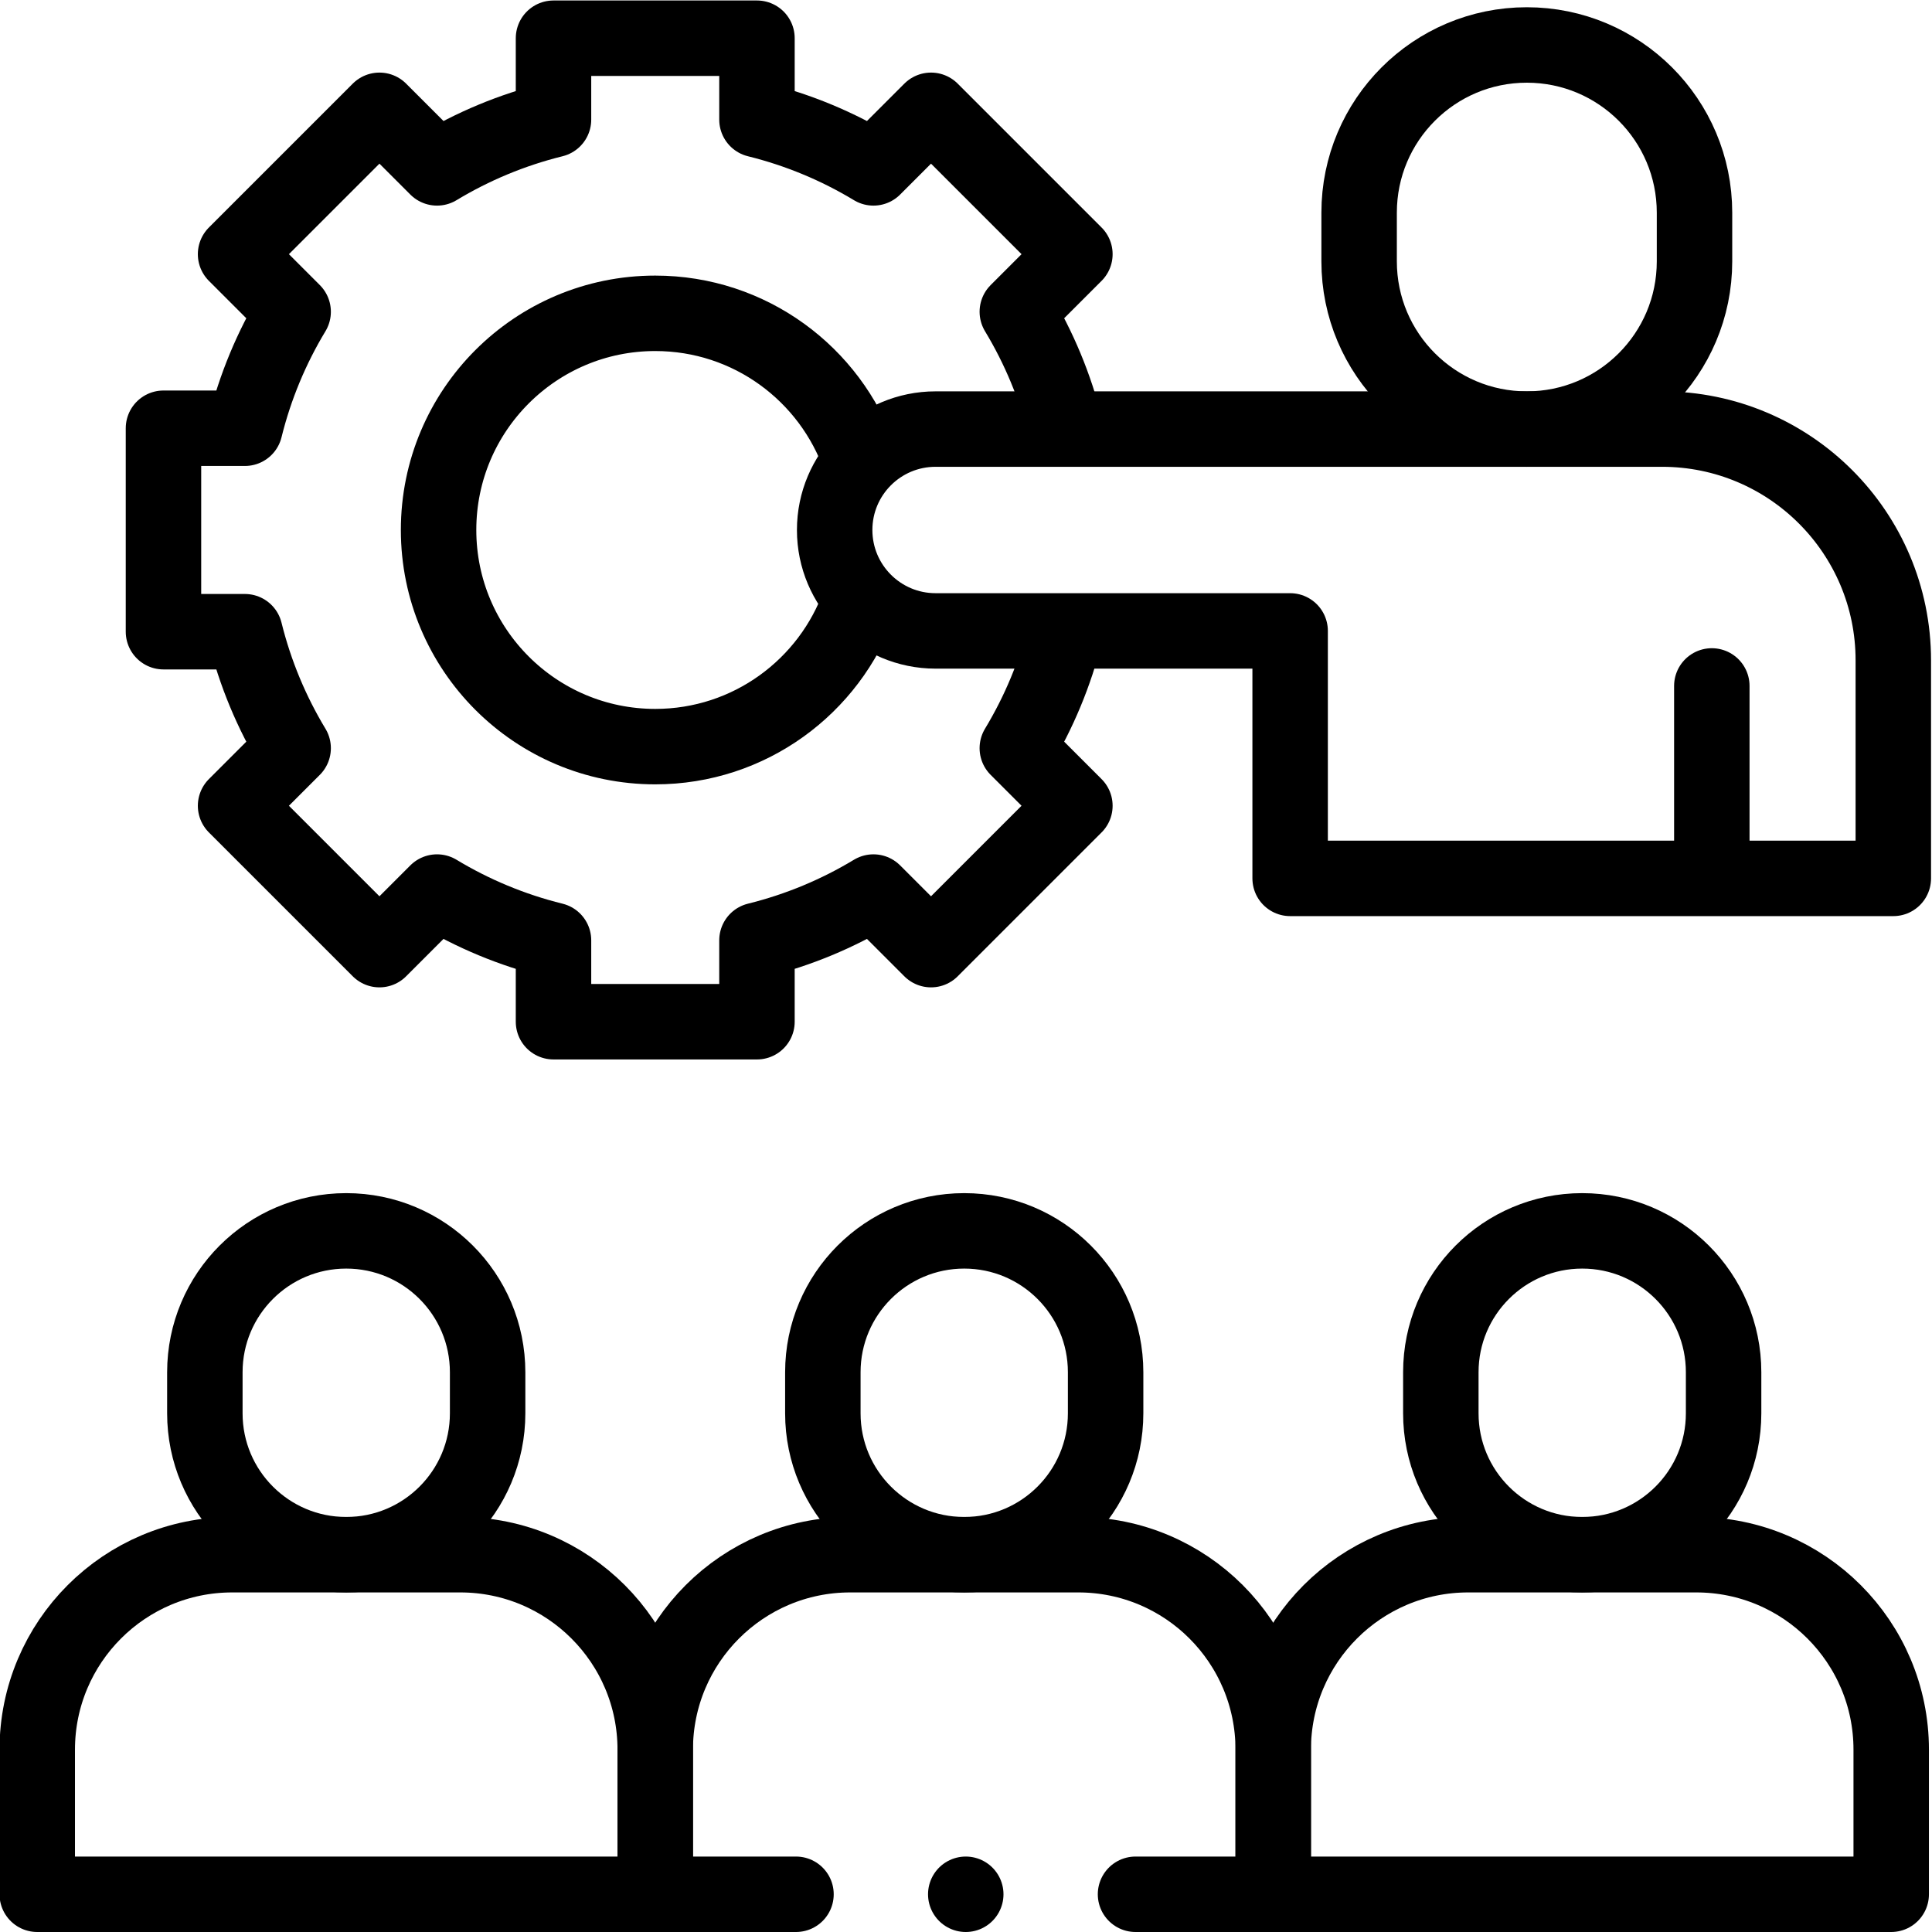
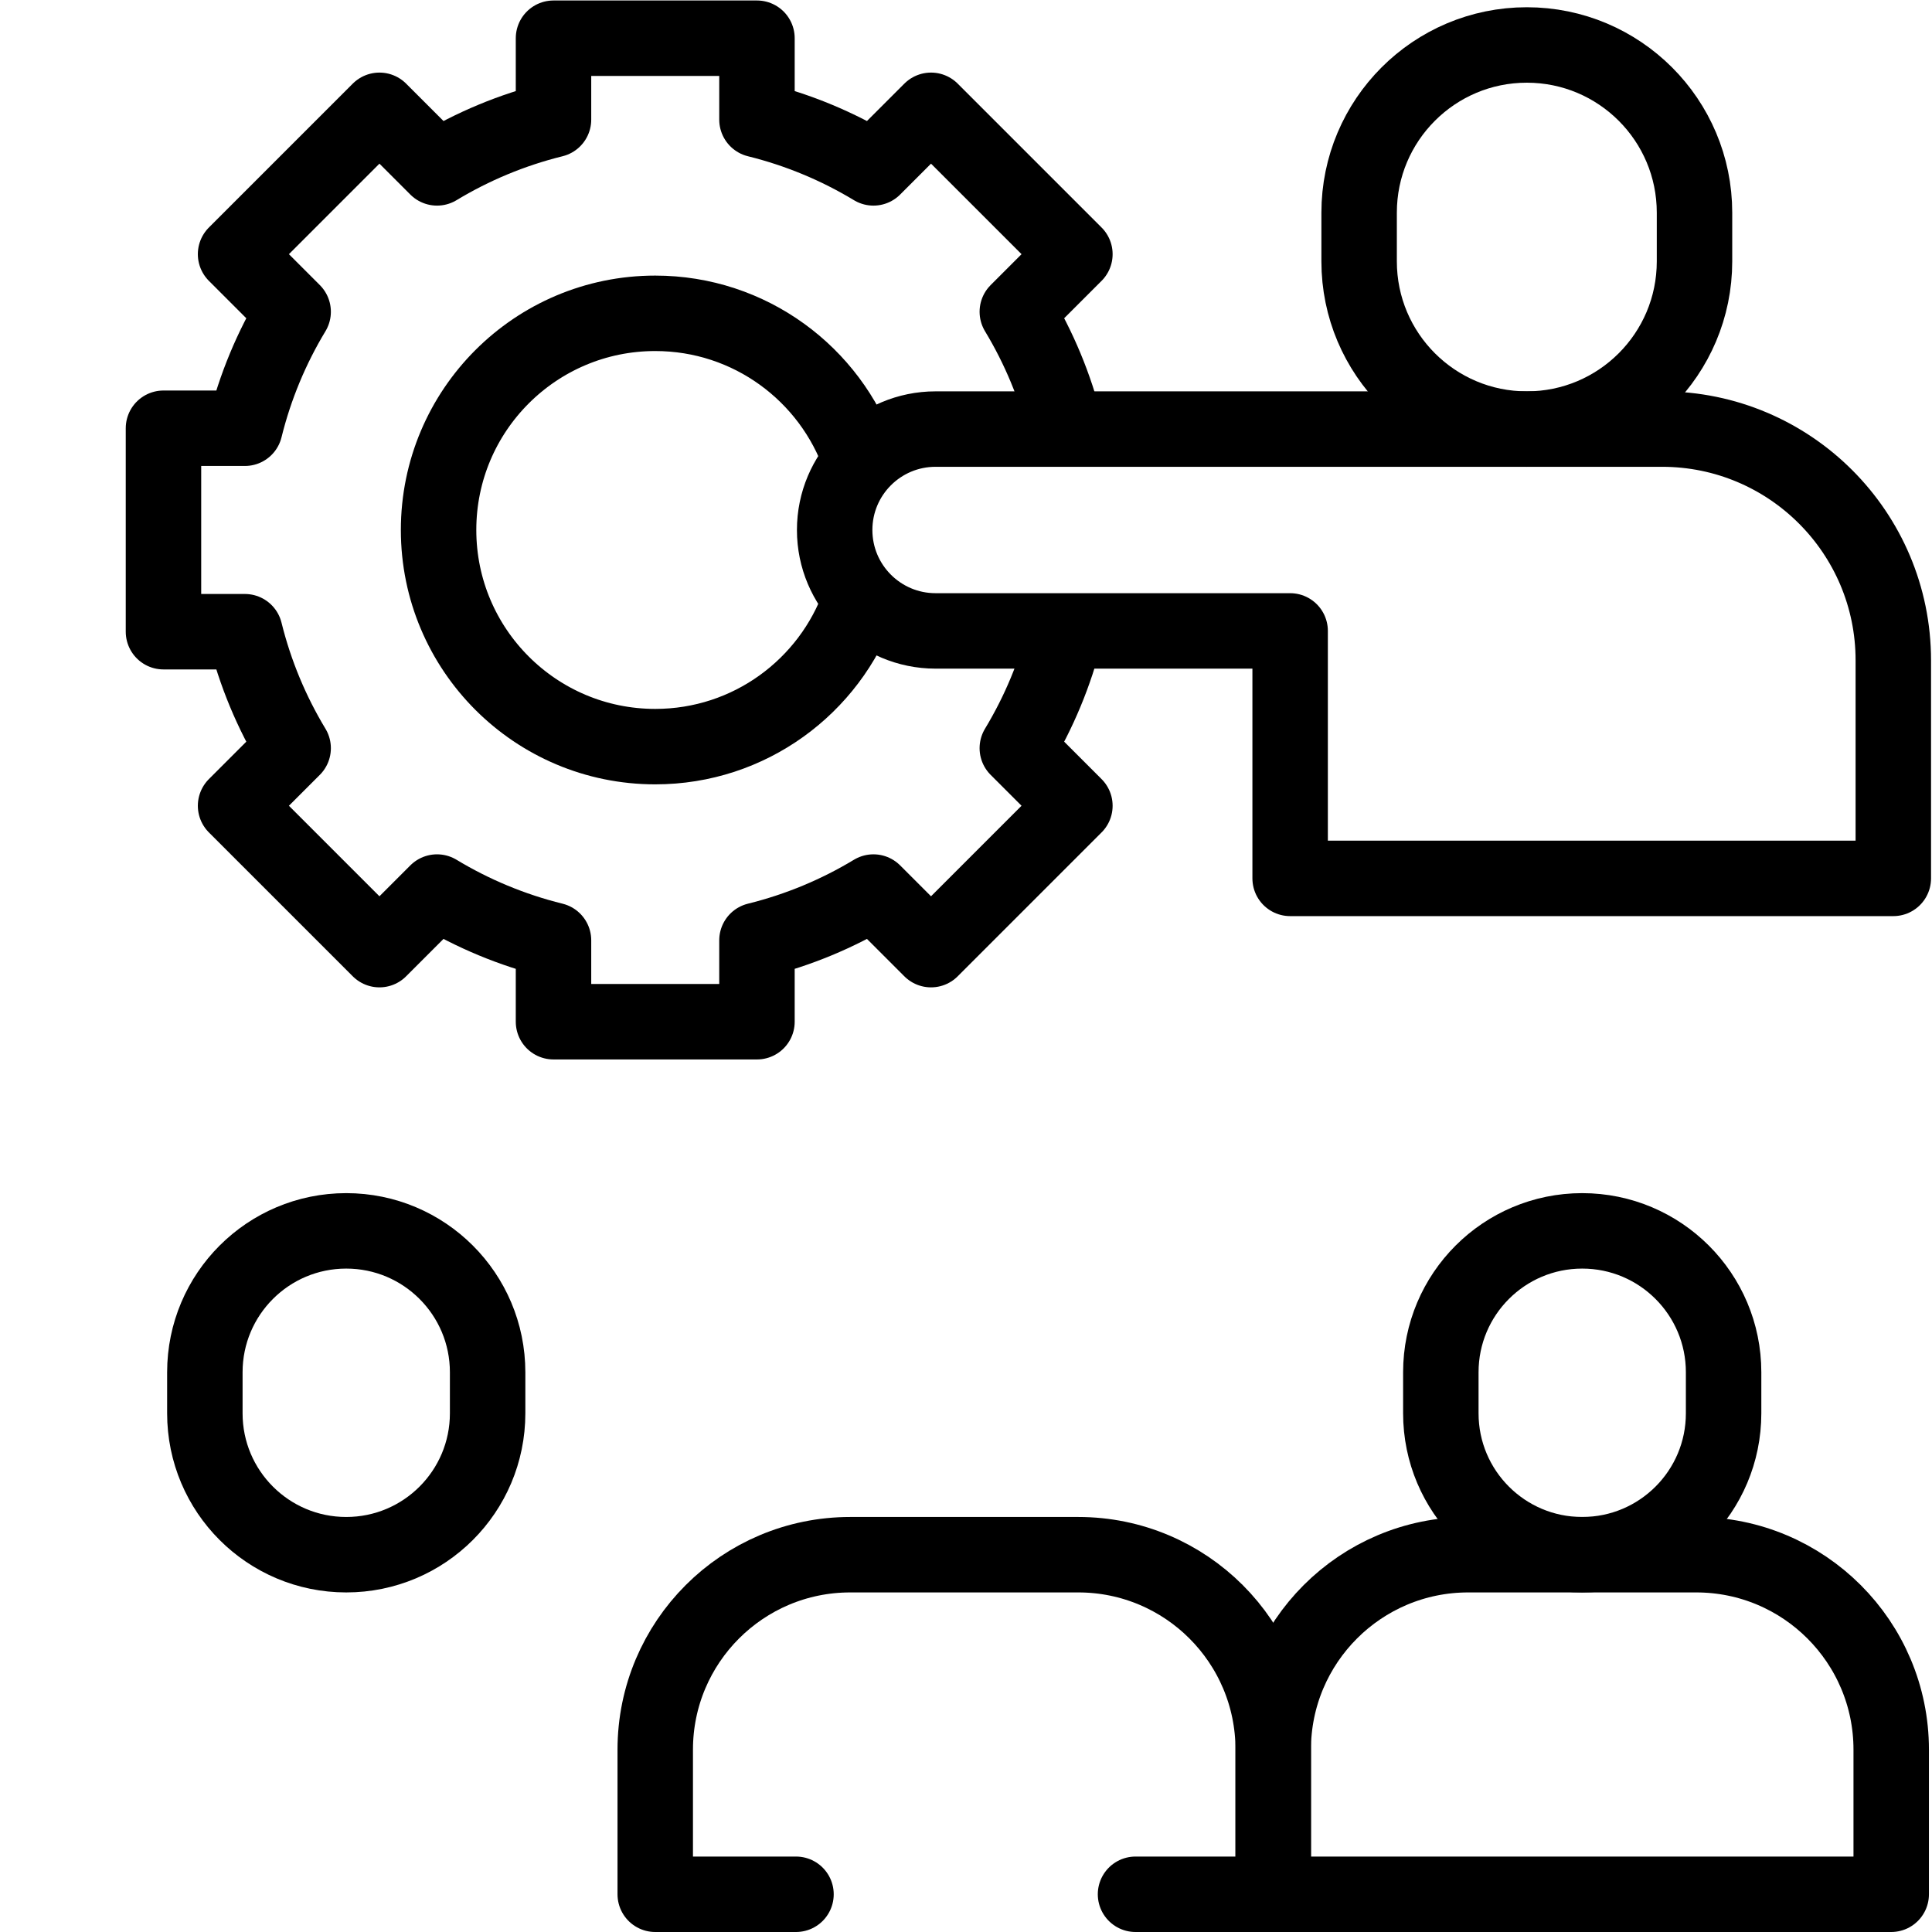
<svg xmlns="http://www.w3.org/2000/svg" version="1.1" id="svg5745" xml:space="preserve" width="682.667" height="682.667" viewBox="0 0 682.667 682.667">
  <defs id="defs5749">
    <clipPath clipPathUnits="userSpaceOnUse" id="clipPath5759">
      <path d="M 0,512 H 512 V 0 H 0 Z" id="path5757" />
    </clipPath>
  </defs>
  <g id="g5751" transform="matrix(1.333,0,0,-1.333,0,682.667)">
    <g id="g5753">
      <g id="g5755" clip-path="url(#clipPath5759)">
        <g id="g5761" transform="translate(91.78,100.013)">
          <path d="m 0,0 v 0 c -20.698,0 -37.477,16.778 -37.477,37.476 v 10.889 c 0,20.698 16.779,37.477 37.477,37.477 20.698,0 37.477,-16.779 37.477,-37.477 V 37.476 C 37.477,16.778 20.698,0 0,0 Z" style="fill:none;stroke:#000000;stroke-width:20;stroke-linecap:round;stroke-linejoin:round;stroke-miterlimit:10;stroke-dasharray:none;stroke-opacity:1" id="path5763" />
        </g>
        <g id="g5765" transform="translate(122.002,100.013)">
-           <path d="m 0,0 h -60.444 c -28.545,0 -51.685,-23.141 -51.685,-51.686 V -90.013 H 51.685 v 38.327 C 51.685,-23.141 28.545,0 0,0 Z" style="fill:none;stroke:#000000;stroke-width:20;stroke-linecap:round;stroke-linejoin:round;stroke-miterlimit:10;stroke-dasharray:none;stroke-opacity:1" id="path5767" />
-         </g>
+           </g>
        <g id="g5769" transform="translate(255.595,100.013)">
-           <path d="m 0,0 v 0 c -20.698,0 -37.477,16.778 -37.477,37.476 v 10.889 c 0,20.698 16.779,37.477 37.477,37.477 20.698,0 37.477,-16.779 37.477,-37.477 V 37.476 C 37.477,16.778 20.698,0 0,0 Z" style="fill:none;stroke:#000000;stroke-width:20;stroke-linecap:round;stroke-linejoin:round;stroke-miterlimit:10;stroke-dasharray:none;stroke-opacity:1" id="path5771" />
-         </g>
+           </g>
        <g id="g5773" transform="translate(301,10)">
          <path d="m 0,0 h 36.502 v 38.327 c 0,28.545 -23.14,51.686 -51.685,51.686 h -60.444 c -28.545,0 -51.685,-23.141 -51.685,-51.686 l 0,-38.327 H -90" style="fill:none;stroke:#000000;stroke-width:20;stroke-linecap:round;stroke-linejoin:round;stroke-miterlimit:10;stroke-dasharray:none;stroke-opacity:1" id="path5775" />
        </g>
        <g id="g5777" transform="translate(419.409,100.013)">
          <path d="m 0,0 v 0 c -20.698,0 -37.477,16.778 -37.477,37.476 v 10.889 c 0,20.698 16.779,37.477 37.477,37.477 20.698,0 37.477,-16.779 37.477,-37.477 V 37.476 C 37.477,16.778 20.698,0 0,0 Z" style="fill:none;stroke:#000000;stroke-width:20;stroke-linecap:round;stroke-linejoin:round;stroke-miterlimit:10;stroke-dasharray:none;stroke-opacity:1" id="path5779" />
        </g>
        <g id="g5781" transform="translate(449.631,100.013)">
-           <path d="m 0,0 h -60.444 c -28.545,0 -51.685,-23.141 -51.685,-51.686 V -90.013 H 51.685 v 38.327 C 51.685,-23.141 28.545,0 0,0 Z" style="fill:none;stroke:#000000;stroke-width:20;stroke-linecap:round;stroke-linejoin:round;stroke-miterlimit:10;stroke-dasharray:none;stroke-opacity:1" id="path5783" />
+           <path d="m 0,0 h -60.444 c -28.545,0 -51.685,-23.141 -51.685,-51.686 V -90.013 H 51.685 v 38.327 C 51.685,-23.141 28.545,0 0,0 " style="fill:none;stroke:#000000;stroke-width:20;stroke-linecap:round;stroke-linejoin:round;stroke-miterlimit:10;stroke-dasharray:none;stroke-opacity:1" id="path5783" />
        </g>
        <g id="g5785" transform="translate(282.46,398.612)">
          <path d="M 0,0 C -2.724,11.025 -7.076,21.408 -12.793,30.876 L 2.47,46.14 -35.667,84.276 -50.93,69.013 c -9.468,5.717 -19.851,10.069 -30.876,12.794 v 21.581 h -53.933 V 81.807 c -11.026,-2.725 -21.409,-7.077 -30.876,-12.794 l -15.263,15.263 -38.138,-38.136 15.264,-15.264 C -210.47,21.408 -214.822,11.025 -217.546,0 h -21.581 v -53.934 h 21.581 c 2.724,-11.024 7.076,-21.408 12.794,-30.875 l -15.264,-15.263 38.138,-38.137 15.263,15.264 c 9.467,-5.719 19.85,-10.071 30.876,-12.794 v -21.581 h 53.933 v 21.581 c 11.025,2.723 21.408,7.075 30.876,12.794 l 15.263,-15.264 38.137,38.137 -15.263,15.263 c 5.717,9.467 10.069,19.851 12.793,30.875" style="fill:none;stroke:#000000;stroke-width:20;stroke-linecap:round;stroke-linejoin:round;stroke-miterlimit:10;stroke-dasharray:none;stroke-opacity:1" id="path5787" />
        </g>
        <g id="g5789" transform="translate(227.936,390.543)">
          <path d="m 0,0 c -7.814,22.435 -29.151,38.533 -54.249,38.533 -31.718,0 -57.43,-25.713 -57.43,-57.43 0,-31.718 25.712,-57.43 57.43,-57.43 24.978,0 46.232,15.946 54.136,38.213" style="fill:none;stroke:#000000;stroke-width:20;stroke-linecap:round;stroke-linejoin:round;stroke-miterlimit:10;stroke-dasharray:none;stroke-opacity:1" id="path5791" />
        </g>
        <g id="g5793" transform="translate(404.723,398.39)">
          <path d="m 0,0 v 0 c -24.55,0 -44.451,19.901 -44.451,44.45 v 12.916 c 0,24.55 19.901,44.451 44.451,44.451 v 0 c 24.549,0 44.451,-19.901 44.451,-44.451 V 44.45 C 44.451,19.901 24.549,0 0,0 Z" style="fill:none;stroke:#000000;stroke-width:20;stroke-linecap:round;stroke-linejoin:round;stroke-miterlimit:10;stroke-dasharray:none;stroke-opacity:1" id="path5795" />
        </g>
        <g id="g5797" transform="translate(453.764,280.083)">
-           <path d="M 0,0 V 50.22" style="fill:none;stroke:#000000;stroke-width:20;stroke-linecap:round;stroke-linejoin:round;stroke-miterlimit:10;stroke-dasharray:none;stroke-opacity:1" id="path5799" />
-         </g>
+           </g>
        <g id="g5801" transform="translate(440.569,398.39)">
          <path d="m 0,0 h -67.153 -125.416 c -14.774,0 -26.751,-11.978 -26.751,-26.751 0,-14.774 11.977,-26.751 26.751,-26.751 h 93.985 v -65.601 H 61.304 v 57.798 C 61.304,-27.447 33.857,0 0,0 Z" style="fill:none;stroke:#000000;stroke-width:20;stroke-linecap:round;stroke-linejoin:round;stroke-miterlimit:10;stroke-dasharray:none;stroke-opacity:1" id="path5803" />
        </g>
        <g id="g5805" transform="translate(256,10)">
-           <path d="M 0,0 V 0" style="fill:none;stroke:#000000;stroke-width:20;stroke-linecap:round;stroke-linejoin:round;stroke-miterlimit:10;stroke-dasharray:none;stroke-opacity:1" id="path5807" />
-         </g>
+           </g>
      </g>
    </g>
  </g>
</svg>